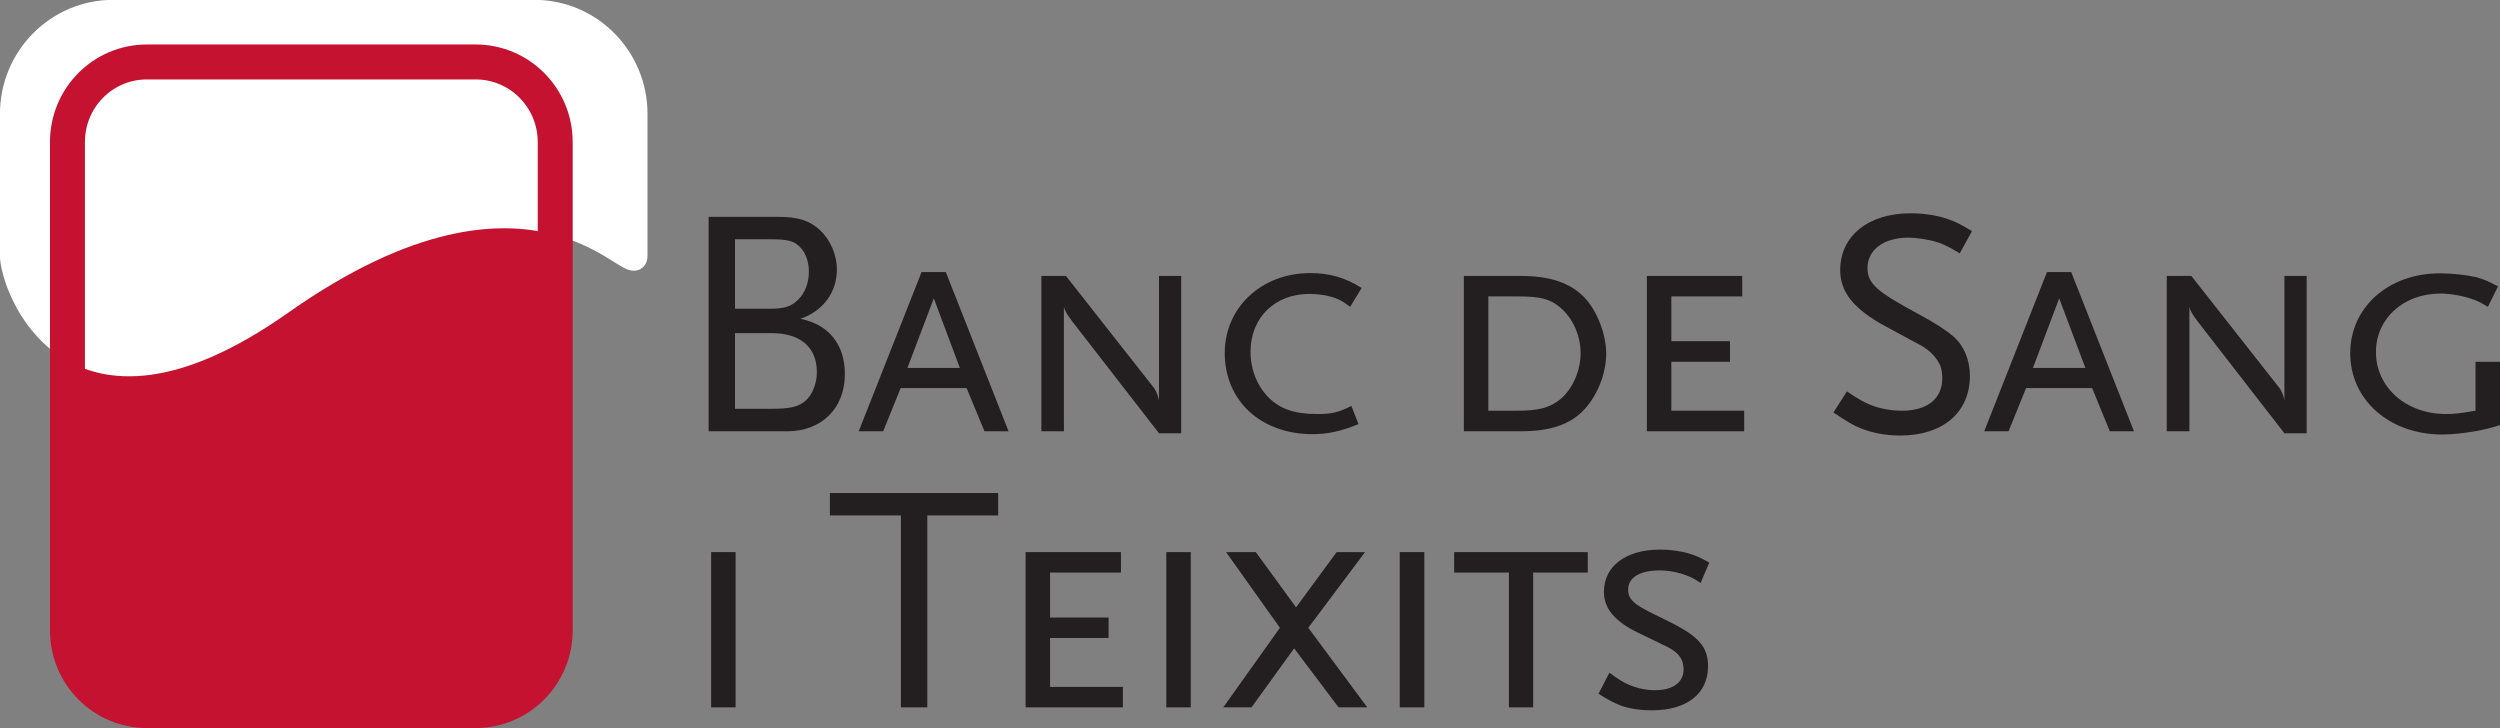
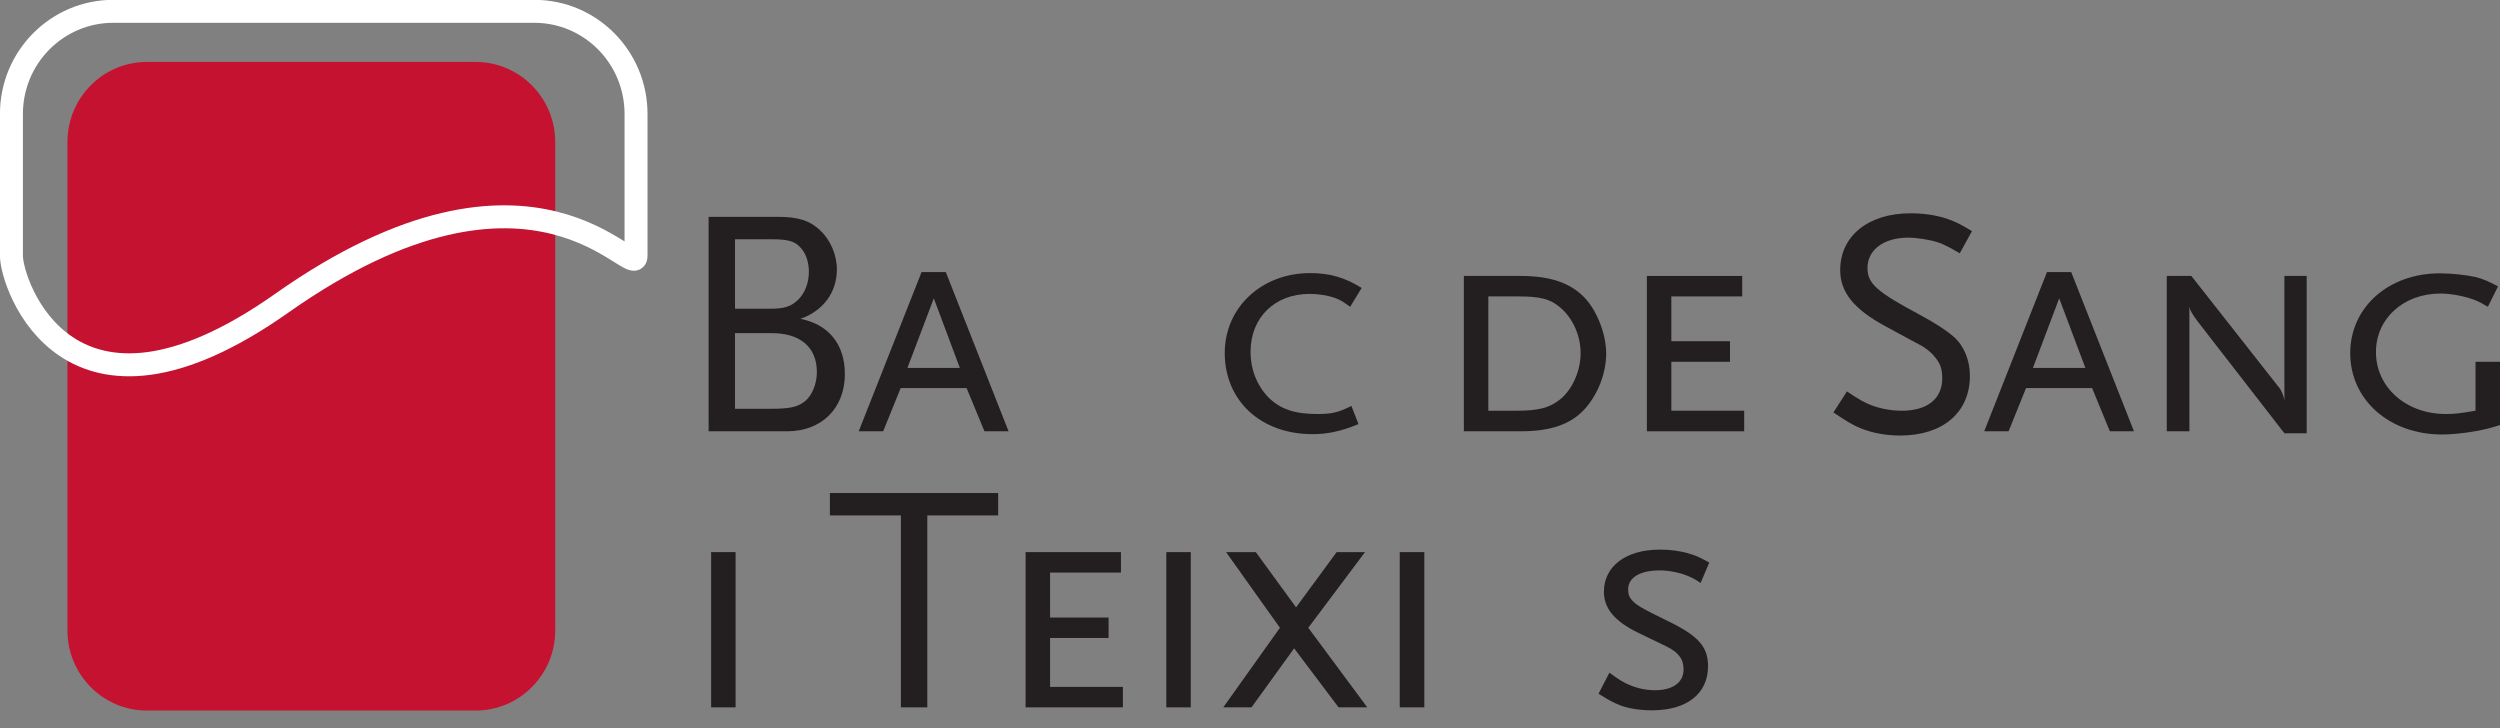
<svg xmlns="http://www.w3.org/2000/svg" width="85.43pt" height="24.88pt" viewBox="0 0 85.43 24.88" version="1.1">
  <rect x="0" y="0" width="85.43" height="24.88" fill="#808080" stroke="none" />
  <defs>
    <clipPath id="clip1">
      <path d="M 2 2 L 19 2 L 19 24.879 L 2 24.879 Z M 2 2 " />
    </clipPath>
    <clipPath id="clip2">
      <path d="M 0 0 L 26 0 L 26 24.879 L 0 24.879 Z M 0 0 " />
    </clipPath>
    <clipPath id="clip3">
      <path d="M 24 18 L 26 18 L 26 24.879 L 24 24.879 Z M 24 18 " />
    </clipPath>
    <clipPath id="clip4">
      <path d="M 28 16 L 35 16 L 35 24.879 L 28 24.879 Z M 28 16 " />
    </clipPath>
    <clipPath id="clip5">
      <path d="M 35 18 L 39 18 L 39 24.879 L 35 24.879 Z M 35 18 " />
    </clipPath>
    <clipPath id="clip6">
      <path d="M 39 18 L 41 18 L 41 24.879 L 39 24.879 Z M 39 18 " />
    </clipPath>
    <clipPath id="clip7">
      <path d="M 41 18 L 47 18 L 47 24.879 L 41 24.879 Z M 41 18 " />
    </clipPath>
    <clipPath id="clip8">
      <path d="M 47 18 L 49 18 L 49 24.879 L 47 24.879 Z M 47 18 " />
    </clipPath>
    <clipPath id="clip9">
-       <path d="M 49 18 L 55 18 L 55 24.879 L 49 24.879 Z M 49 18 " />
-     </clipPath>
+       </clipPath>
    <clipPath id="clip10">
      <path d="M 54 18 L 59 18 L 59 24.879 L 54 24.879 Z M 54 18 " />
    </clipPath>
    <clipPath id="clip11">
      <path d="M 80 9 L 85.43 9 L 85.43 15 L 80 15 Z M 80 9 " />
    </clipPath>
  </defs>
  <g id="surface1">
    <g clip-path="url(#clip1)" clip-rule="nonzero">
      <path style=" stroke:none;fill-rule:nonzero;fill:rgb(76.9%,7.1%,18.799%);fill-opacity:1;" d="M 16.254 2.117 C 17.754 2.117 18.973 3.34 18.973 4.855 L 18.973 21.543 C 18.973 23.055 17.754 24.281 16.254 24.281 L 5.02 24.281 C 3.52 24.281 2.305 23.055 2.305 21.543 L 2.305 4.855 C 2.305 3.34 3.52 2.117 5.02 2.117 L 16.254 2.117 " />
    </g>
-     <path style=" stroke:none;fill-rule:nonzero;fill:rgb(100%,100%,100%);fill-opacity:1;" d="M 21.734 3.895 L 21.734 8.742 C 21.734 9.711 18.332 4.227 9.625 10.363 C 2.316 15.516 0.391 9.703 0.391 8.742 L 0.391 3.895 C 0.391 1.957 1.949 0.387 3.871 0.387 L 18.258 0.387 C 20.18 0.387 21.734 1.957 21.734 3.895 " />
    <path style="fill:none;stroke-width:7.847;stroke-linecap:butt;stroke-linejoin:miter;stroke:rgb(100%,100%,100%);stroke-opacity:1;stroke-miterlimit:4;" d="M 217.344 209.855 L 217.344 161.378 C 217.344 151.691 183.32 206.534 96.25 145.167 C 23.164 93.644 3.906 151.769 3.906 161.378 L 3.906 209.855 C 3.906 229.23 19.492 244.933 38.711 244.933 L 182.578 244.933 C 201.797 244.933 217.344 229.23 217.344 209.855 Z M 217.344 209.855 " transform="matrix(0.1,0,0,-0.1,0,24.88)" />
    <g clip-path="url(#clip2)" clip-rule="nonzero">
-       <path style="fill:none;stroke-width:11.943;stroke-linecap:butt;stroke-linejoin:miter;stroke:rgb(76.9%,7.1%,18.799%);stroke-opacity:1;stroke-miterlimit:3.864;" d="M 162.539 227.628 C 177.539 227.628 189.727 215.402 189.727 200.245 L 189.727 33.37 C 189.727 18.253 177.539 5.987 162.539 5.987 L 50.195 5.987 C 35.195 5.987 23.047 18.253 23.047 33.37 L 23.047 200.245 C 23.047 215.402 35.195 227.628 50.195 227.628 Z M 162.539 227.628 " transform="matrix(0.1,0,0,-0.1,0,24.88)" />
-     </g>
+       </g>
    <g clip-path="url(#clip3)" clip-rule="nonzero">
      <path style=" stroke:none;fill-rule:nonzero;fill:rgb(13.699%,12.199%,12.5%);fill-opacity:1;" d="M 25.137 18.867 L 24.301 18.867 L 24.301 24.172 L 25.137 24.172 L 25.137 18.867 " />
    </g>
    <g clip-path="url(#clip4)" clip-rule="nonzero">
      <path style=" stroke:none;fill-rule:nonzero;fill:rgb(13.699%,12.199%,12.5%);fill-opacity:1;" d="M 34.109 17.613 L 34.109 16.848 L 28.359 16.848 L 28.359 17.613 L 30.785 17.613 L 30.785 24.172 L 31.688 24.172 L 31.688 17.613 L 34.109 17.613 " />
    </g>
    <g clip-path="url(#clip5)" clip-rule="nonzero">
      <path style=" stroke:none;fill-rule:nonzero;fill:rgb(13.699%,12.199%,12.5%);fill-opacity:1;" d="M 38.371 24.172 L 38.371 23.473 L 35.883 23.473 L 35.883 21.801 L 37.883 21.801 L 37.883 21.102 L 35.883 21.102 L 35.883 19.566 L 38.305 19.566 L 38.305 18.867 L 35.047 18.867 L 35.047 24.172 L 38.371 24.172 " />
    </g>
    <g clip-path="url(#clip6)" clip-rule="nonzero">
      <path style=" stroke:none;fill-rule:nonzero;fill:rgb(13.699%,12.199%,12.5%);fill-opacity:1;" d="M 40.691 18.867 L 39.855 18.867 L 39.855 24.172 L 40.691 24.172 L 40.691 18.867 " />
    </g>
    <g clip-path="url(#clip7)" clip-rule="nonzero">
      <path style=" stroke:none;fill-rule:nonzero;fill:rgb(13.699%,12.199%,12.5%);fill-opacity:1;" d="M 46.723 24.172 L 44.707 21.453 L 46.645 18.867 L 45.676 18.867 L 44.289 20.754 L 42.914 18.867 L 41.898 18.867 L 43.738 21.453 L 41.801 24.172 L 42.766 24.172 L 44.223 22.156 L 45.742 24.172 L 46.723 24.172 " />
    </g>
    <g clip-path="url(#clip8)" clip-rule="nonzero">
      <path style=" stroke:none;fill-rule:nonzero;fill:rgb(13.699%,12.199%,12.5%);fill-opacity:1;" d="M 48.672 18.867 L 47.832 18.867 L 47.832 24.172 L 48.672 24.172 L 48.672 18.867 " />
    </g>
    <g clip-path="url(#clip9)" clip-rule="nonzero">
      <path style=" stroke:none;fill-rule:nonzero;fill:rgb(13.699%,12.199%,12.5%);fill-opacity:1;" d="M 54.258 19.566 L 54.258 18.867 L 49.691 18.867 L 49.691 19.566 L 51.562 19.566 L 51.562 24.172 L 52.391 24.172 L 52.391 19.566 L 54.258 19.566 " />
    </g>
    <g clip-path="url(#clip10)" clip-rule="nonzero">
      <path style=" stroke:none;fill-rule:nonzero;fill:rgb(13.699%,12.199%,12.5%);fill-opacity:1;" d="M 58.41 19.223 C 58.082 19.047 57.949 18.98 57.707 18.914 C 57.41 18.824 57.066 18.781 56.727 18.781 C 55.559 18.781 54.809 19.348 54.809 20.223 C 54.809 20.789 55.172 21.23 55.977 21.621 L 56.938 22.086 C 57.352 22.285 57.531 22.52 57.531 22.875 C 57.531 23.32 57.168 23.586 56.551 23.586 C 56.254 23.586 55.945 23.52 55.684 23.406 C 55.473 23.32 55.328 23.23 54.996 22.988 L 54.625 23.707 C 54.996 23.941 55.152 24.016 55.371 24.105 C 55.684 24.219 56.055 24.273 56.453 24.273 C 57.641 24.273 58.367 23.707 58.367 22.766 C 58.367 22.109 58.047 21.742 57.059 21.254 C 56.035 20.754 55.855 20.656 55.703 20.422 C 55.66 20.355 55.637 20.254 55.637 20.145 C 55.637 19.734 56.043 19.492 56.715 19.492 C 56.945 19.492 57.18 19.523 57.453 19.602 C 57.719 19.691 57.84 19.734 58.113 19.922 L 58.41 19.223 " />
    </g>
    <path style=" stroke:none;fill-rule:nonzero;fill:rgb(13.699%,12.199%,12.5%);fill-opacity:1;" d="M 27.914 12.719 C 27.914 13.105 27.758 13.496 27.527 13.695 C 27.273 13.902 27.023 13.969 26.359 13.969 L 25.117 13.969 L 25.117 11.383 L 26.359 11.383 C 27.352 11.383 27.914 11.863 27.914 12.719 M 27.641 9.285 C 27.641 9.664 27.508 10.008 27.285 10.23 C 27.043 10.473 26.812 10.551 26.293 10.551 L 25.117 10.551 L 25.117 8.176 L 26.359 8.176 C 26.922 8.176 27.152 8.242 27.34 8.445 C 27.527 8.633 27.641 8.934 27.641 9.285 M 28.871 12.785 C 28.871 11.77 28.32 11.086 27.352 10.895 C 28.121 10.629 28.598 9.996 28.598 9.211 C 28.598 8.699 28.375 8.199 28.023 7.867 C 27.66 7.531 27.273 7.41 26.57 7.41 L 24.215 7.41 L 24.215 14.738 L 26.898 14.738 C 28.078 14.738 28.871 13.949 28.871 12.785 " />
    <path style=" stroke:none;fill-rule:nonzero;fill:rgb(13.699%,12.199%,12.5%);fill-opacity:1;" d="M 32.801 12.574 L 31.008 12.574 L 31.91 10.195 Z M 34.465 14.738 L 32.32 9.297 L 31.492 9.297 L 29.344 14.738 L 30.18 14.738 L 30.777 13.262 L 33.031 13.262 L 33.641 14.738 L 34.465 14.738 " />
-     <path style=" stroke:none;fill-rule:nonzero;fill:rgb(13.699%,12.199%,12.5%);fill-opacity:1;" d="M 40.363 14.805 L 40.363 9.43 L 39.605 9.43 L 39.605 13.695 C 39.582 13.527 39.496 13.316 39.398 13.211 L 36.426 9.43 L 35.586 9.43 L 35.586 14.738 L 36.355 14.738 L 36.355 10.484 C 36.391 10.629 36.457 10.738 36.633 10.973 L 39.605 14.805 L 40.363 14.805 " />
    <path style=" stroke:none;fill-rule:nonzero;fill:rgb(13.699%,12.199%,12.5%);fill-opacity:1;" d="M 46.531 9.84 C 45.961 9.484 45.441 9.332 44.77 9.332 C 43.109 9.332 41.852 10.508 41.852 12.062 C 41.852 13.695 43.086 14.836 44.848 14.836 C 45.363 14.836 45.832 14.738 46.422 14.492 L 46.18 13.871 C 45.742 14.094 45.508 14.148 45.012 14.148 C 44.242 14.148 43.758 13.98 43.359 13.594 C 42.965 13.195 42.734 12.641 42.734 12.02 C 42.734 10.852 43.562 10.043 44.75 10.043 C 45.059 10.043 45.375 10.098 45.605 10.176 C 45.797 10.242 45.895 10.309 46.137 10.484 L 46.531 9.84 " />
    <path style=" stroke:none;fill-rule:nonzero;fill:rgb(13.699%,12.199%,12.5%);fill-opacity:1;" d="M 54.012 12.07 C 54.012 12.676 53.734 13.305 53.312 13.648 C 52.953 13.934 52.59 14.035 51.828 14.035 L 50.859 14.035 L 50.859 10.129 L 51.895 10.129 C 52.633 10.129 52.973 10.219 53.301 10.496 C 53.746 10.863 54.012 11.461 54.012 12.07 M 54.887 12.082 C 54.887 11.418 54.57 10.609 54.141 10.164 C 53.656 9.664 52.973 9.43 51.961 9.43 L 50.023 9.43 L 50.023 14.738 L 51.961 14.738 C 52.984 14.738 53.656 14.504 54.129 14.004 C 54.594 13.504 54.887 12.762 54.887 12.082 " />
    <path style=" stroke:none;fill-rule:nonzero;fill:rgb(13.699%,12.199%,12.5%);fill-opacity:1;" d="M 59.602 14.738 L 59.602 14.035 L 57.113 14.035 L 57.113 12.363 L 59.117 12.363 L 59.117 11.66 L 57.113 11.66 L 57.113 10.129 L 59.535 10.129 L 59.535 9.43 L 56.277 9.43 L 56.277 14.738 L 59.602 14.738 " />
    <path style=" stroke:none;fill-rule:nonzero;fill:rgb(13.699%,12.199%,12.5%);fill-opacity:1;" d="M 67.387 7.898 C 66.98 7.652 66.801 7.566 66.504 7.465 C 66.129 7.344 65.703 7.289 65.281 7.289 C 63.84 7.289 62.883 8.066 62.883 9.23 C 62.883 9.984 63.344 10.562 64.434 11.152 C 65.117 11.527 65.523 11.738 65.645 11.805 C 65.934 11.973 66.141 12.184 66.262 12.41 C 66.34 12.543 66.371 12.719 66.371 12.93 C 66.371 13.629 65.855 14.035 64.996 14.035 C 64.625 14.035 64.27 13.969 63.949 13.848 C 63.695 13.75 63.52 13.648 63.113 13.375 L 62.652 14.094 C 63.125 14.414 63.312 14.523 63.586 14.637 C 63.973 14.793 64.434 14.883 64.93 14.883 C 66.395 14.883 67.316 14.094 67.316 12.84 C 67.316 12.309 67.109 11.805 66.758 11.504 C 66.492 11.273 66.105 11.027 65.613 10.762 C 64.137 9.973 63.816 9.695 63.816 9.156 C 63.816 8.531 64.379 8.121 65.207 8.121 C 65.492 8.121 65.934 8.188 66.207 8.277 C 66.438 8.355 66.59 8.434 66.969 8.656 L 67.387 7.898 " />
    <path style=" stroke:none;fill-rule:nonzero;fill:rgb(13.699%,12.199%,12.5%);fill-opacity:1;" d="M 71.262 12.574 L 69.469 12.574 L 70.367 10.195 Z M 72.922 14.738 L 70.777 9.297 L 69.949 9.297 L 67.805 14.738 L 68.637 14.738 L 69.234 13.262 L 71.492 13.262 L 72.098 14.738 L 72.922 14.738 " />
    <path style=" stroke:none;fill-rule:nonzero;fill:rgb(13.699%,12.199%,12.5%);fill-opacity:1;" d="M 78.824 14.805 L 78.062 14.805 L 75.09 10.973 C 74.918 10.738 74.848 10.629 74.816 10.484 L 74.816 14.738 L 74.043 14.738 L 74.043 9.43 L 74.883 9.43 L 77.855 13.211 C 77.957 13.316 78.043 13.527 78.062 13.695 L 78.062 9.43 L 78.824 9.43 L 78.824 14.805 " />
    <g clip-path="url(#clip11)" clip-rule="nonzero">
      <path style=" stroke:none;fill-rule:nonzero;fill:rgb(13.699%,12.199%,12.5%);fill-opacity:1;" d="M 85.434 14.523 L 85.434 12.363 L 84.594 12.363 L 84.594 14.035 C 84.078 14.125 83.848 14.148 83.582 14.148 C 82.227 14.148 81.191 13.242 81.191 12.031 C 81.191 10.887 82.129 10.031 83.395 10.031 C 83.805 10.031 84.309 10.141 84.652 10.285 C 84.727 10.316 84.848 10.387 85.016 10.484 L 85.363 9.785 C 85.004 9.598 84.848 9.531 84.586 9.465 C 84.285 9.398 83.793 9.34 83.375 9.34 C 81.609 9.34 80.312 10.508 80.312 12.07 C 80.312 13.66 81.645 14.848 83.453 14.848 C 83.891 14.848 84.539 14.762 85.004 14.648 C 85.102 14.625 85.246 14.582 85.434 14.523 " />
    </g>
  </g>
</svg>